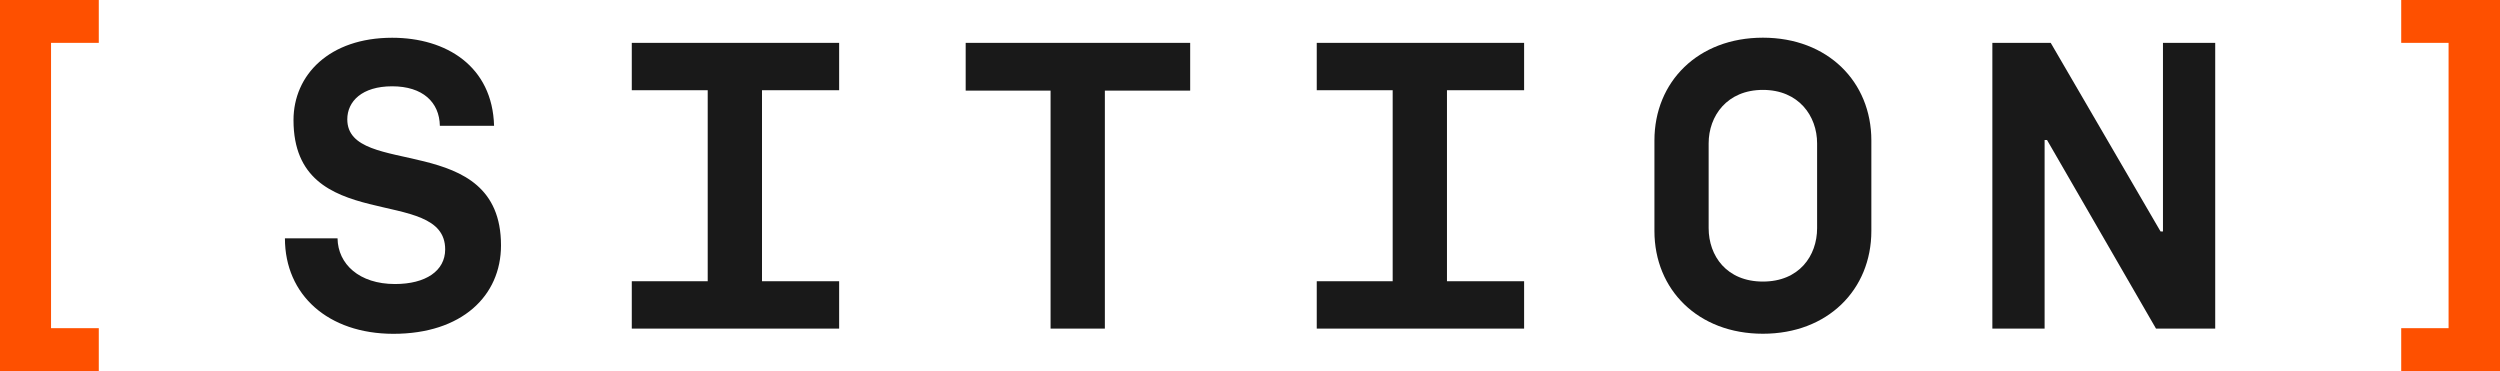
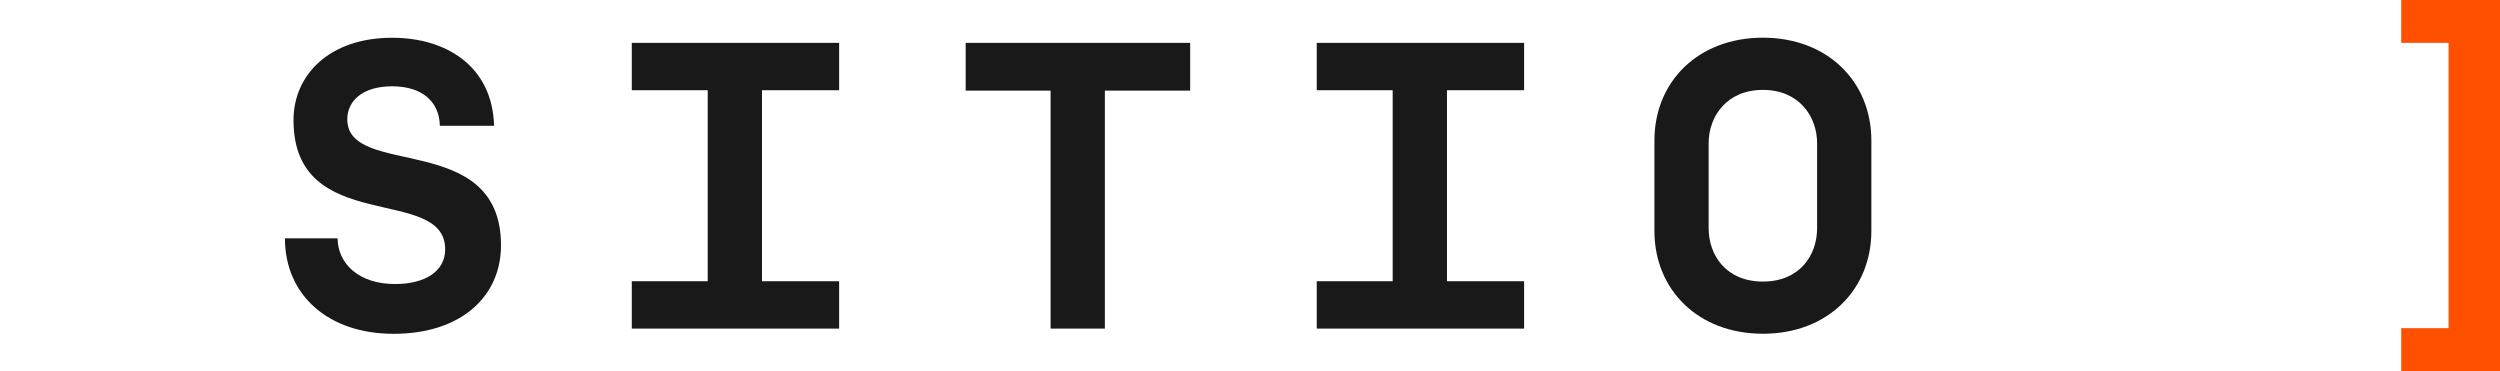
<svg xmlns="http://www.w3.org/2000/svg" width="424px" height="63px" viewBox="0 0 424 63" version="1.1">
  <title>Sition-logo</title>
  <g id="Sition-logo" stroke="none" stroke-width="1" fill="none" fill-rule="evenodd">
    <g id="Group" transform="translate(0, 0)" fill-rule="nonzero">
      <g transform="translate(48.324, 6.391)" fill="#191919">
        <path d="M0,34.032 L8.922,34.032 C8.989,38.388 12.587,41.78 18.674,41.78 C23.859,41.78 27.178,39.563 27.178,35.904 C27.178,24.837 1.454,33.76 1.454,13.981 C1.454,6.306 7.541,0.012 18.184,0.012 C27.384,0.012 35.198,4.852 35.471,14.95 L26.276,14.95 C26.203,10.94 23.368,8.245 18.184,8.245 C13.065,8.245 10.576,10.807 10.576,13.848 C10.576,23.946 36.646,15.647 36.646,35.219 C36.646,43.791 30.007,50.224 18.389,50.224 C7.329,50.212 0,43.64 0,34.032" id="Path" />
        <polygon id="Path" points="58.827 41.307 71.704 41.307 71.704 8.911 58.827 8.911 58.827 0.878 93.995 0.878 93.995 8.911 80.911 8.911 80.911 41.307 93.995 41.307 93.995 49.34 58.827 49.34" />
        <polygon id="Path" points="129.853 8.977 115.455 8.977 115.455 0.878 153.53 0.878 153.53 8.977 139.06 8.977 139.06 49.34 129.853 49.34" />
        <polygon id="Path" points="174.997 41.307 187.874 41.307 187.874 8.911 174.997 8.911 174.997 0.878 210.165 0.878 210.165 8.911 197.081 8.911 197.081 41.307 210.165 41.307 210.165 49.34 174.997 49.34" />
        <path d="M259.857,32.3 L259.857,17.919 C259.857,13.285 256.744,8.856 250.663,8.856 C244.575,8.856 241.462,13.285 241.462,17.919 L241.462,32.3 C241.462,37 244.509,41.362 250.663,41.362 C256.817,41.362 259.857,37 259.857,32.3 M232.267,32.784 L232.267,17.428 C232.267,7.469 239.669,0 250.663,0 C261.656,0 269.058,7.469 269.058,17.428 L269.058,32.784 C269.058,42.743 261.656,50.212 250.663,50.212 C239.669,50.212 232.267,42.743 232.267,32.784" id="Shape" />
-         <polygon id="Path" points="289.58 0.878 299.477 0.878 318.103 32.863 318.515 32.863 318.515 0.878 327.376 0.878 327.376 49.34 317.334 49.34 298.853 17.355 298.441 17.355 298.441 49.34 289.58 49.34" />
      </g>
      <g fill="#FE5000" id="Path">
-         <polygon points="0 0 16.754 0 16.754 7.269 8.656 7.269 8.656 55.658 16.754 55.658 16.754 63 0 63" />
        <polygon points="407.246 55.658 415.278 55.658 415.278 7.269 407.246 7.269 407.246 0 424 0 424 63 407.246 63" />
      </g>
    </g>
  </g>
</svg>